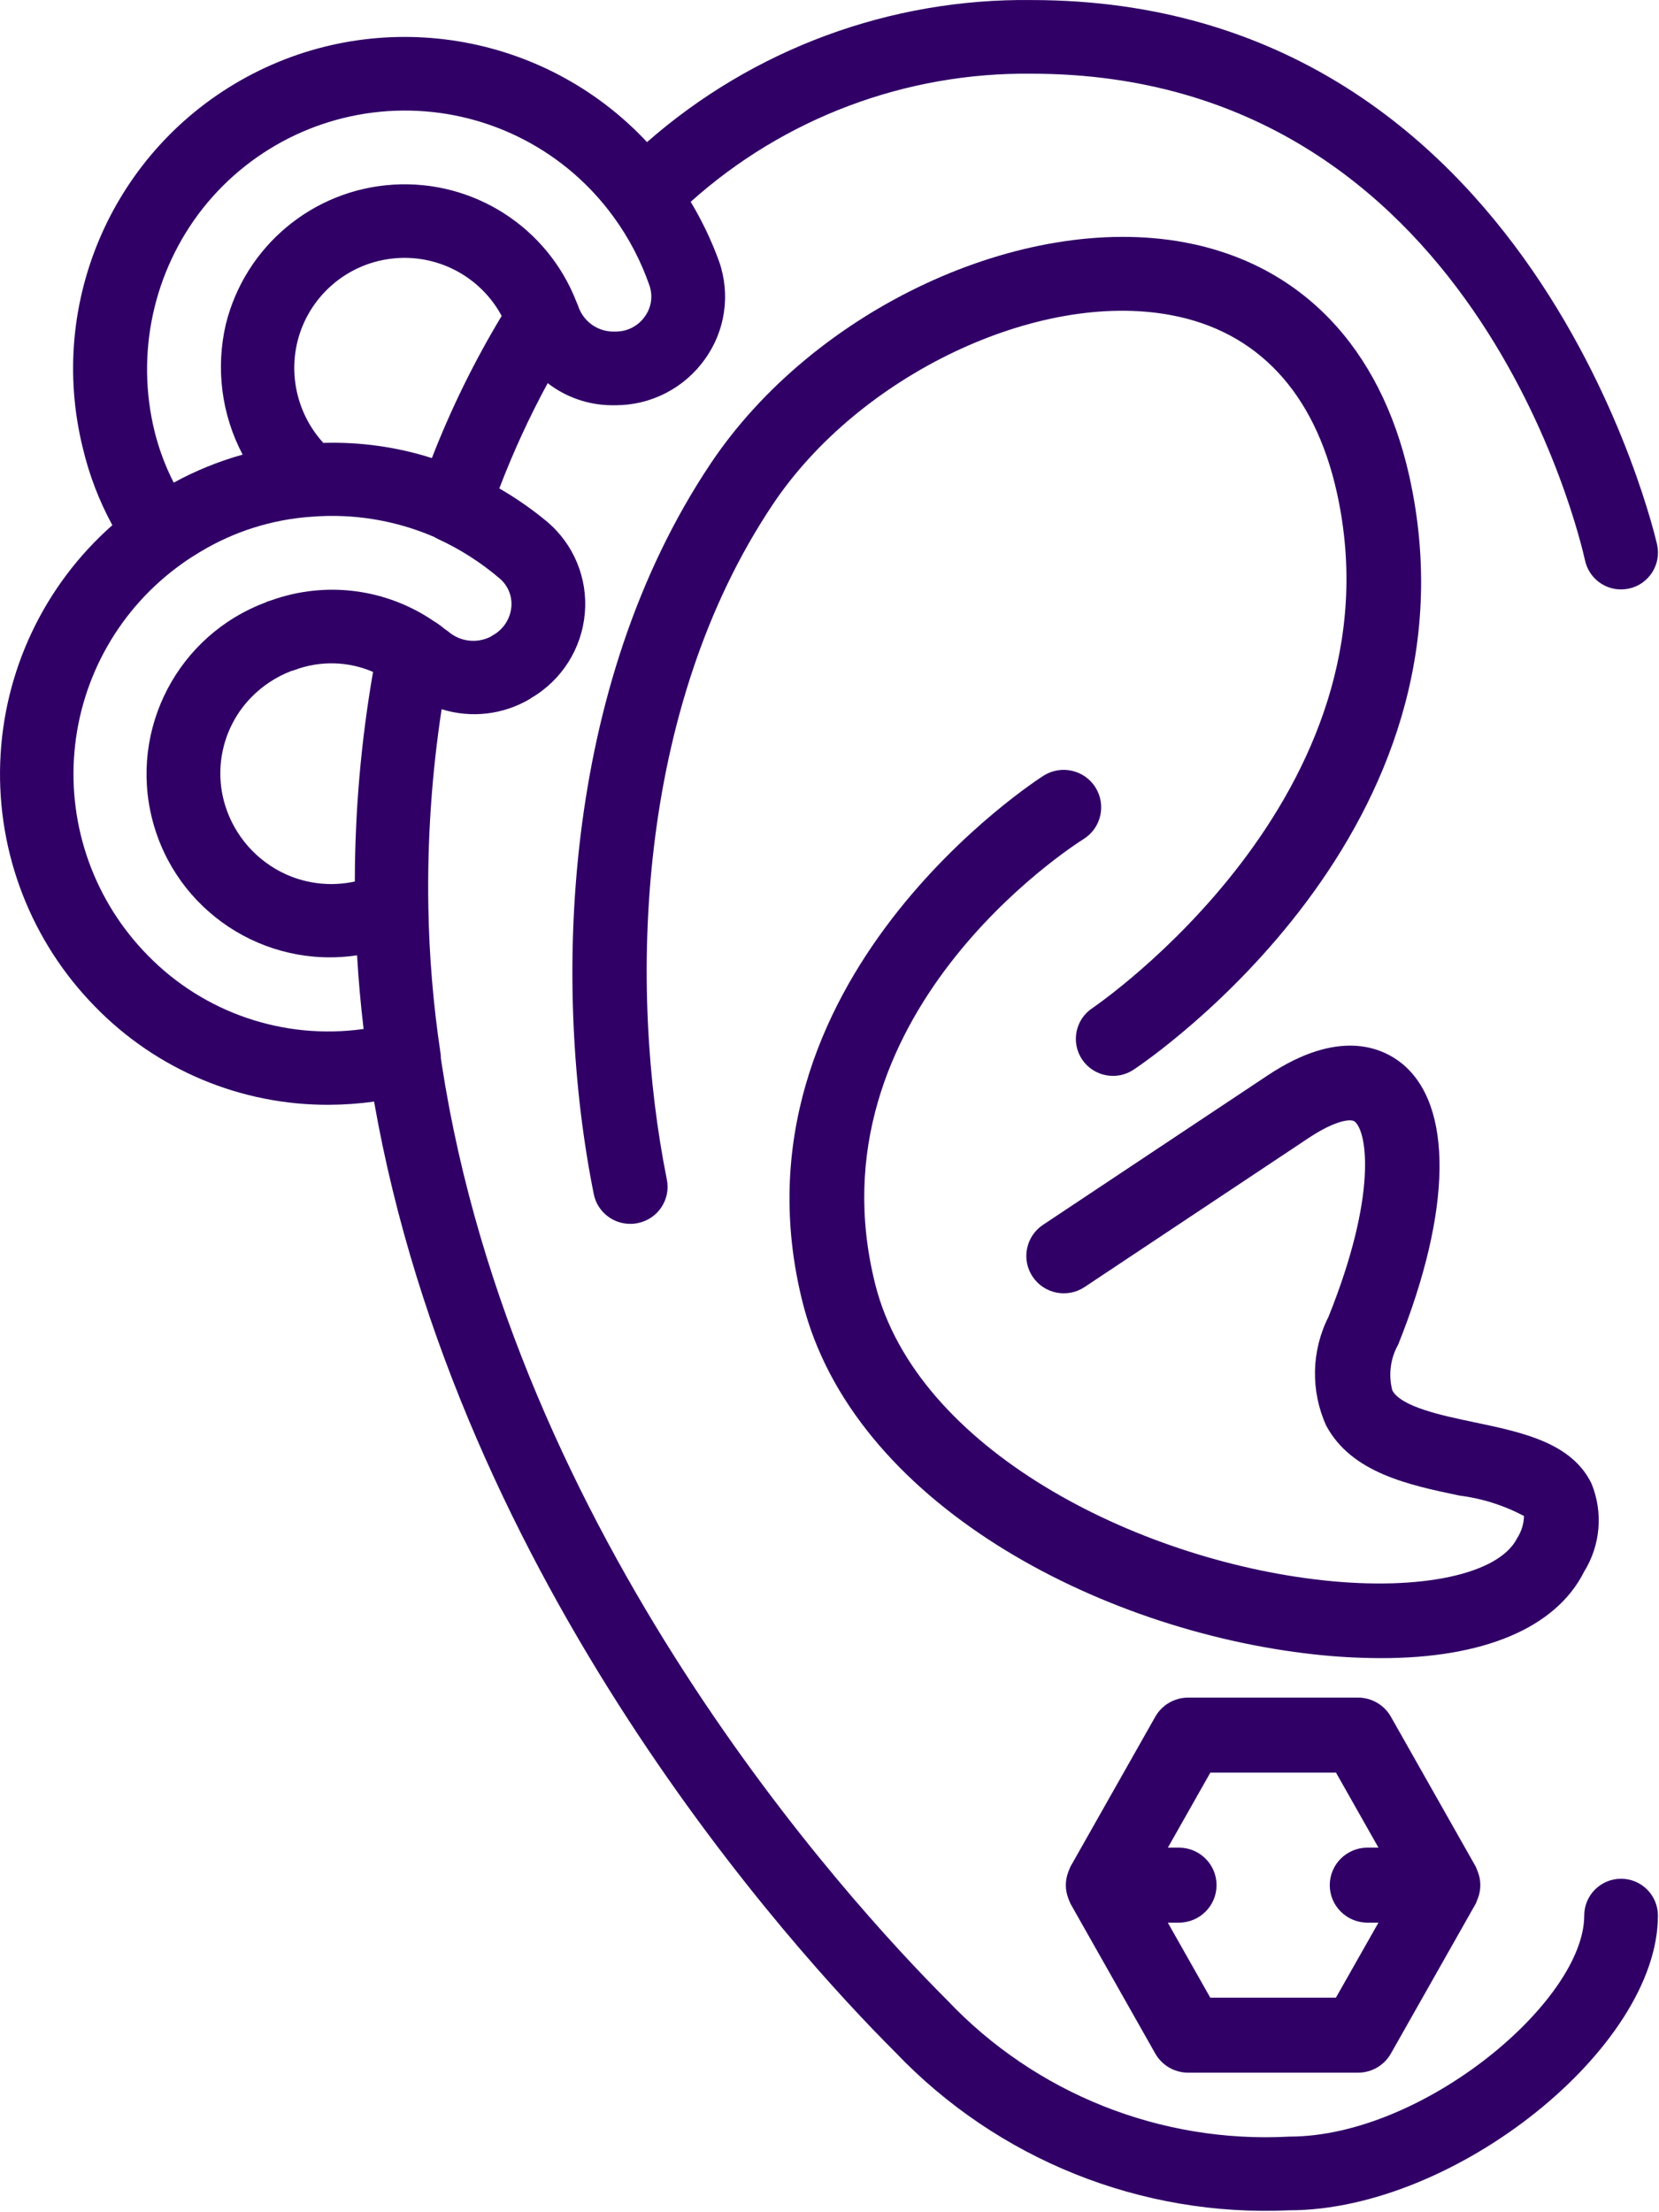
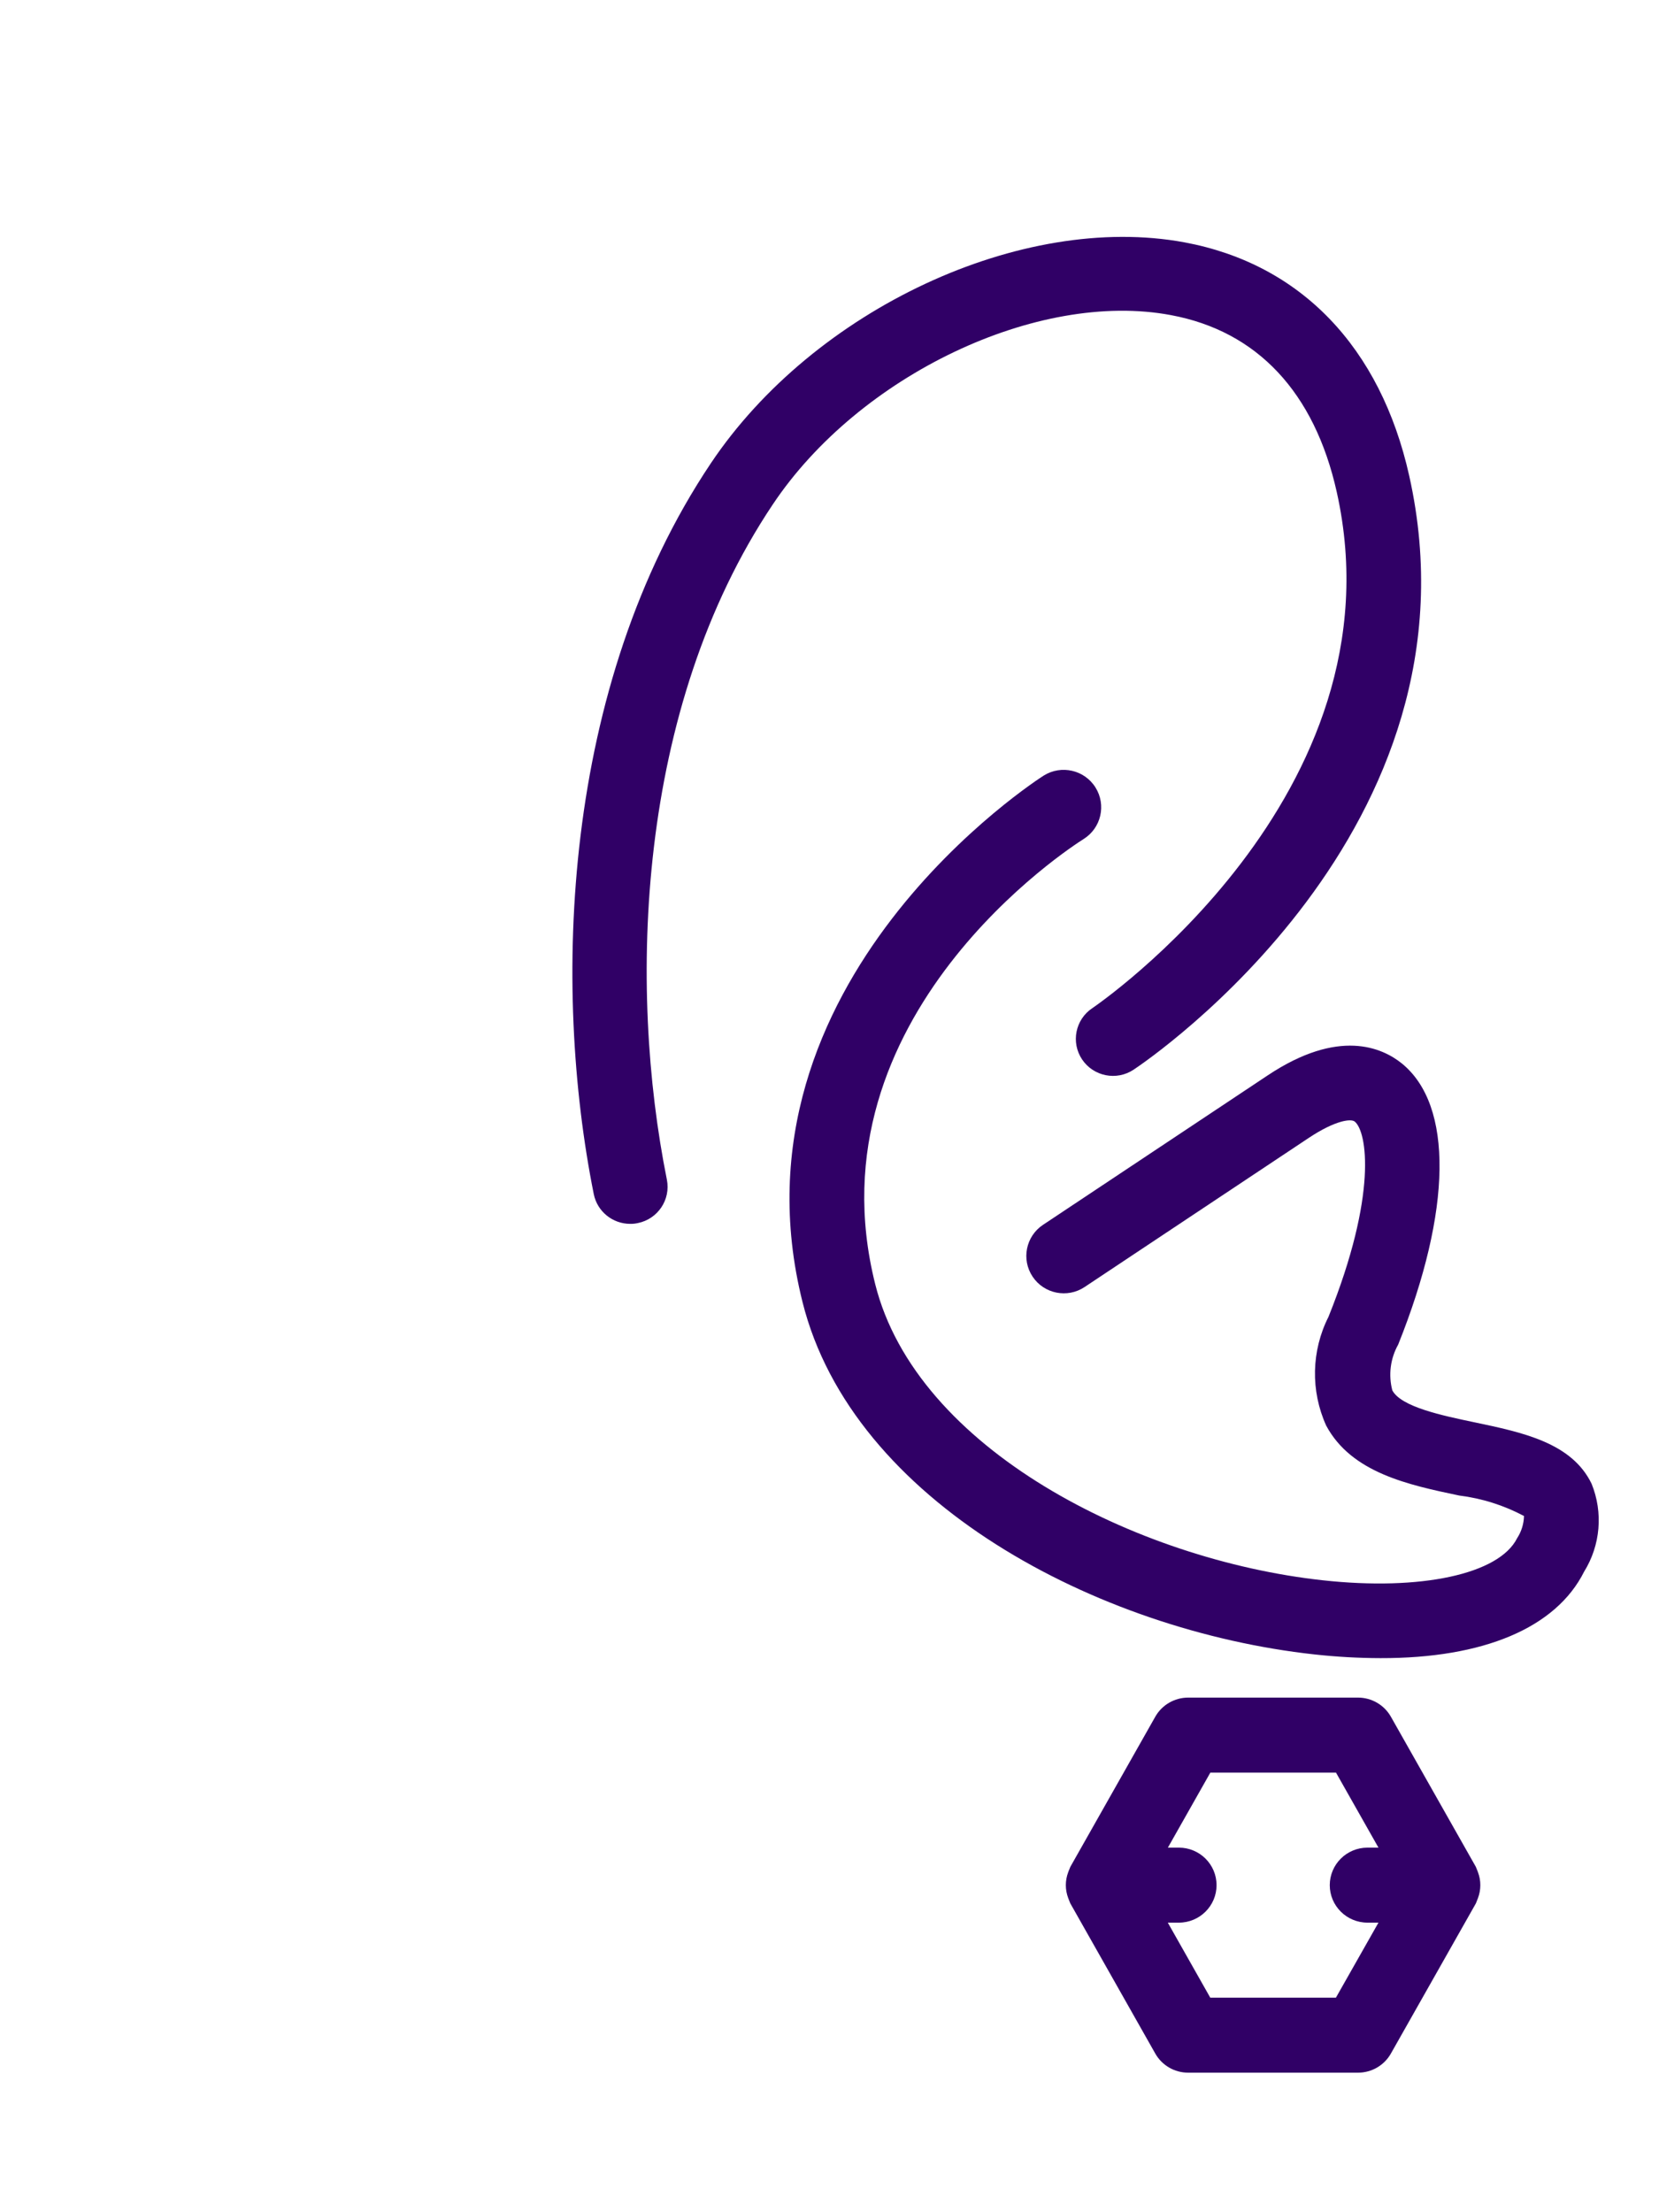
<svg xmlns="http://www.w3.org/2000/svg" width="66" height="88" viewBox="0 0 66 88" fill="none">
-   <path d="M64.491 74.735C63.681 74.735 63.025 75.391 63.025 76.2C63.025 79.592 56.622 84.992 51.298 84.992C46.18 85.27 41.198 83.284 37.676 79.56C33.692 75.577 20.467 61.117 17.575 42.34C17.575 42.321 17.543 42.12 17.539 42.102C17.54 42.031 17.534 41.959 17.524 41.887C17.236 39.97 17.075 38.036 17.041 36.097C16.995 33.459 17.171 30.821 17.569 28.212C18.744 28.579 20.018 28.432 21.078 27.805L21.137 27.763C22.352 27.052 23.147 25.795 23.266 24.392C23.387 23.01 22.829 21.654 21.77 20.757C21.173 20.261 20.536 19.817 19.864 19.429C20.412 17.992 21.055 16.593 21.789 15.241C22.519 15.806 23.415 16.115 24.338 16.12H24.499C25.903 16.118 27.219 15.44 28.035 14.299C28.853 13.173 29.067 11.719 28.61 10.406C28.31 9.579 27.931 8.783 27.478 8.028C31.199 4.691 36.038 2.873 41.037 2.932C58.657 2.932 62.879 21.5 63.056 22.289C63.202 22.965 63.799 23.448 64.491 23.447C64.596 23.446 64.7 23.435 64.802 23.414C65.592 23.243 66.095 22.466 65.927 21.675C65.875 21.459 61.044 0.002 41.037 0.002C35.415 -0.067 29.966 1.946 25.741 5.653C21.638 1.265 15.088 0.202 9.808 3.067C4.528 5.933 1.851 12.002 3.297 17.832C3.55 18.899 3.945 19.928 4.47 20.891C1.752 23.289 0.139 26.696 0.009 30.317C-0.122 33.938 1.241 37.453 3.779 40.04C6.222 42.553 9.583 43.965 13.089 43.948C13.689 43.945 14.287 43.903 14.882 43.82C18.253 62.994 31.543 77.569 35.608 81.626C39.677 85.901 45.402 88.199 51.298 87.923C57.874 87.923 65.957 81.46 65.957 76.2C65.957 75.811 65.802 75.439 65.528 75.164C65.253 74.889 64.88 74.735 64.491 74.735ZM11.387 34.785C10.218 34.258 9.332 33.255 8.955 32.03C8.492 30.515 8.892 28.869 9.999 27.736C10.446 27.279 10.985 26.924 11.582 26.694C11.632 26.682 11.68 26.667 11.729 26.649C12.737 26.273 13.852 26.302 14.841 26.728C14.363 29.482 14.12 32.271 14.116 35.066C13.2 35.266 12.243 35.167 11.387 34.785ZM12.863 17.618C11.867 16.525 11.482 15.007 11.837 13.572C12.28 11.816 13.756 10.513 15.553 10.291C17.351 10.068 19.1 10.973 19.958 12.567C18.872 14.369 17.943 16.26 17.181 18.222C15.786 17.778 14.326 17.574 12.863 17.618ZM8.064 8.294C10.054 5.777 13.108 4.335 16.317 4.4C19.525 4.464 22.519 6.028 24.406 8.623C25.017 9.46 25.5 10.383 25.839 11.362C25.981 11.779 25.912 12.238 25.652 12.593C25.388 12.969 24.958 13.191 24.499 13.189H24.338C23.712 13.16 23.174 12.741 22.991 12.142C22.975 12.1 22.957 12.059 22.937 12.019C21.785 9.036 18.83 7.144 15.638 7.346C12.446 7.547 9.753 9.794 8.984 12.898C8.576 14.651 8.812 16.492 9.653 18.084C8.7 18.35 7.78 18.725 6.911 19.199C6.58 18.551 6.324 17.867 6.149 17.16C5.39 14.068 6.096 10.798 8.064 8.294ZM5.885 38.01C3.77 35.866 2.701 32.903 2.962 29.902C3.223 26.902 4.788 24.168 7.243 22.422C7.472 22.254 7.715 22.104 7.967 21.951C9.312 21.14 10.83 20.661 12.397 20.555C14.064 20.421 15.738 20.697 17.274 21.359C17.321 21.388 17.37 21.415 17.42 21.439C18.307 21.847 19.133 22.375 19.874 23.008C20.21 23.289 20.384 23.717 20.342 24.152C20.296 24.632 20.011 25.058 19.584 25.283L19.52 25.327C18.962 25.61 18.289 25.524 17.821 25.111C17.781 25.081 17.742 25.053 17.701 25.027C17.574 24.921 17.441 24.823 17.302 24.734H17.294C15.396 23.419 12.982 23.1 10.807 23.875L10.719 23.903C10.702 23.909 10.686 23.915 10.671 23.922C10.654 23.922 10.638 23.922 10.622 23.935C10.605 23.948 10.599 23.951 10.585 23.957C7.083 25.257 5.129 28.993 6.061 32.61C6.993 36.227 10.509 38.555 14.205 38.001C14.261 38.965 14.347 39.942 14.465 40.932C11.303 41.379 8.117 40.294 5.885 38.01Z" fill="#300066" />
  <path d="M46.583 12.535C50.014 13.173 52.295 15.605 53.18 19.572C55.875 31.654 43.576 40.02 43.458 40.102C42.779 40.553 42.596 41.467 43.049 42.144C43.503 42.82 44.421 43.002 45.099 42.55C45.675 42.168 59.204 32.999 56.064 18.932C54.92 13.807 51.744 10.502 47.125 9.641C40.655 8.442 32.379 12.302 28.275 18.435C22.326 27.322 21.972 39.276 23.623 47.507C23.764 48.193 24.371 48.685 25.075 48.684C25.174 48.685 25.273 48.675 25.37 48.654C26.17 48.495 26.689 47.721 26.53 46.924C24.993 39.272 25.294 28.206 30.742 20.069C34.173 14.928 41.282 11.539 46.583 12.535Z" fill="#300066" />
  <path d="M63.021 62.519C63.673 61.468 63.783 60.169 63.319 59.024C62.531 57.388 60.567 56.979 58.668 56.58C57.364 56.307 55.741 55.966 55.39 55.306C55.23 54.692 55.313 54.04 55.624 53.486C57.765 48.144 57.818 43.971 55.773 42.306C54.99 41.672 53.26 40.895 50.435 42.776L41.494 48.723C40.809 49.179 40.624 50.102 41.081 50.785C41.537 51.468 42.463 51.653 43.148 51.197L52.089 45.25C53.132 44.562 53.747 44.494 53.895 44.615C54.386 45.012 54.807 47.52 52.852 52.38C52.167 53.735 52.134 55.327 52.76 56.71C53.769 58.59 56.038 59.068 58.052 59.491C58.954 59.603 59.827 59.879 60.629 60.305C60.621 60.62 60.527 60.926 60.355 61.189C59.638 62.619 56.53 63.292 52.614 62.861C45.215 62.05 36.464 57.648 34.819 51.085C32.137 40.404 42.657 33.66 43.106 33.378C43.806 32.942 44.019 32.023 43.582 31.325C43.145 30.627 42.224 30.415 41.525 30.85C41.397 30.93 28.721 39.005 31.928 51.8C33.92 59.752 43.678 64.867 52.287 65.811C53.161 65.907 54.039 65.957 54.919 65.959C59.008 65.969 61.898 64.76 63.021 62.519Z" fill="#300066" />
  <path d="M58.712 74.258L55.334 68.29C55.068 67.82 54.567 67.529 54.025 67.529H47.27C46.727 67.529 46.226 67.82 45.96 68.29L42.583 74.258C42.565 74.29 42.559 74.326 42.542 74.359C42.526 74.391 42.511 74.436 42.496 74.476C42.371 74.807 42.371 75.172 42.496 75.502C42.511 75.543 42.525 75.582 42.542 75.621C42.56 75.659 42.565 75.689 42.583 75.72L45.96 81.688C46.226 82.159 46.727 82.45 47.27 82.449H54.025C54.567 82.45 55.068 82.159 55.334 81.688L58.712 75.72C58.73 75.689 58.737 75.653 58.752 75.621C58.767 75.588 58.785 75.543 58.798 75.504C58.923 75.172 58.923 74.806 58.798 74.475C58.785 74.436 58.77 74.397 58.752 74.359C58.734 74.32 58.73 74.29 58.712 74.258ZM53.147 79.465H48.148L46.459 76.481H46.898C47.727 76.481 48.398 75.813 48.398 74.99C48.398 74.165 47.727 73.497 46.898 73.497H46.462L48.151 70.513H53.15L54.839 73.497H54.403C53.574 73.497 52.902 74.165 52.902 74.99C52.902 75.813 53.574 76.481 54.403 76.481H54.839L53.147 79.465Z" fill="#300066" />
</svg>